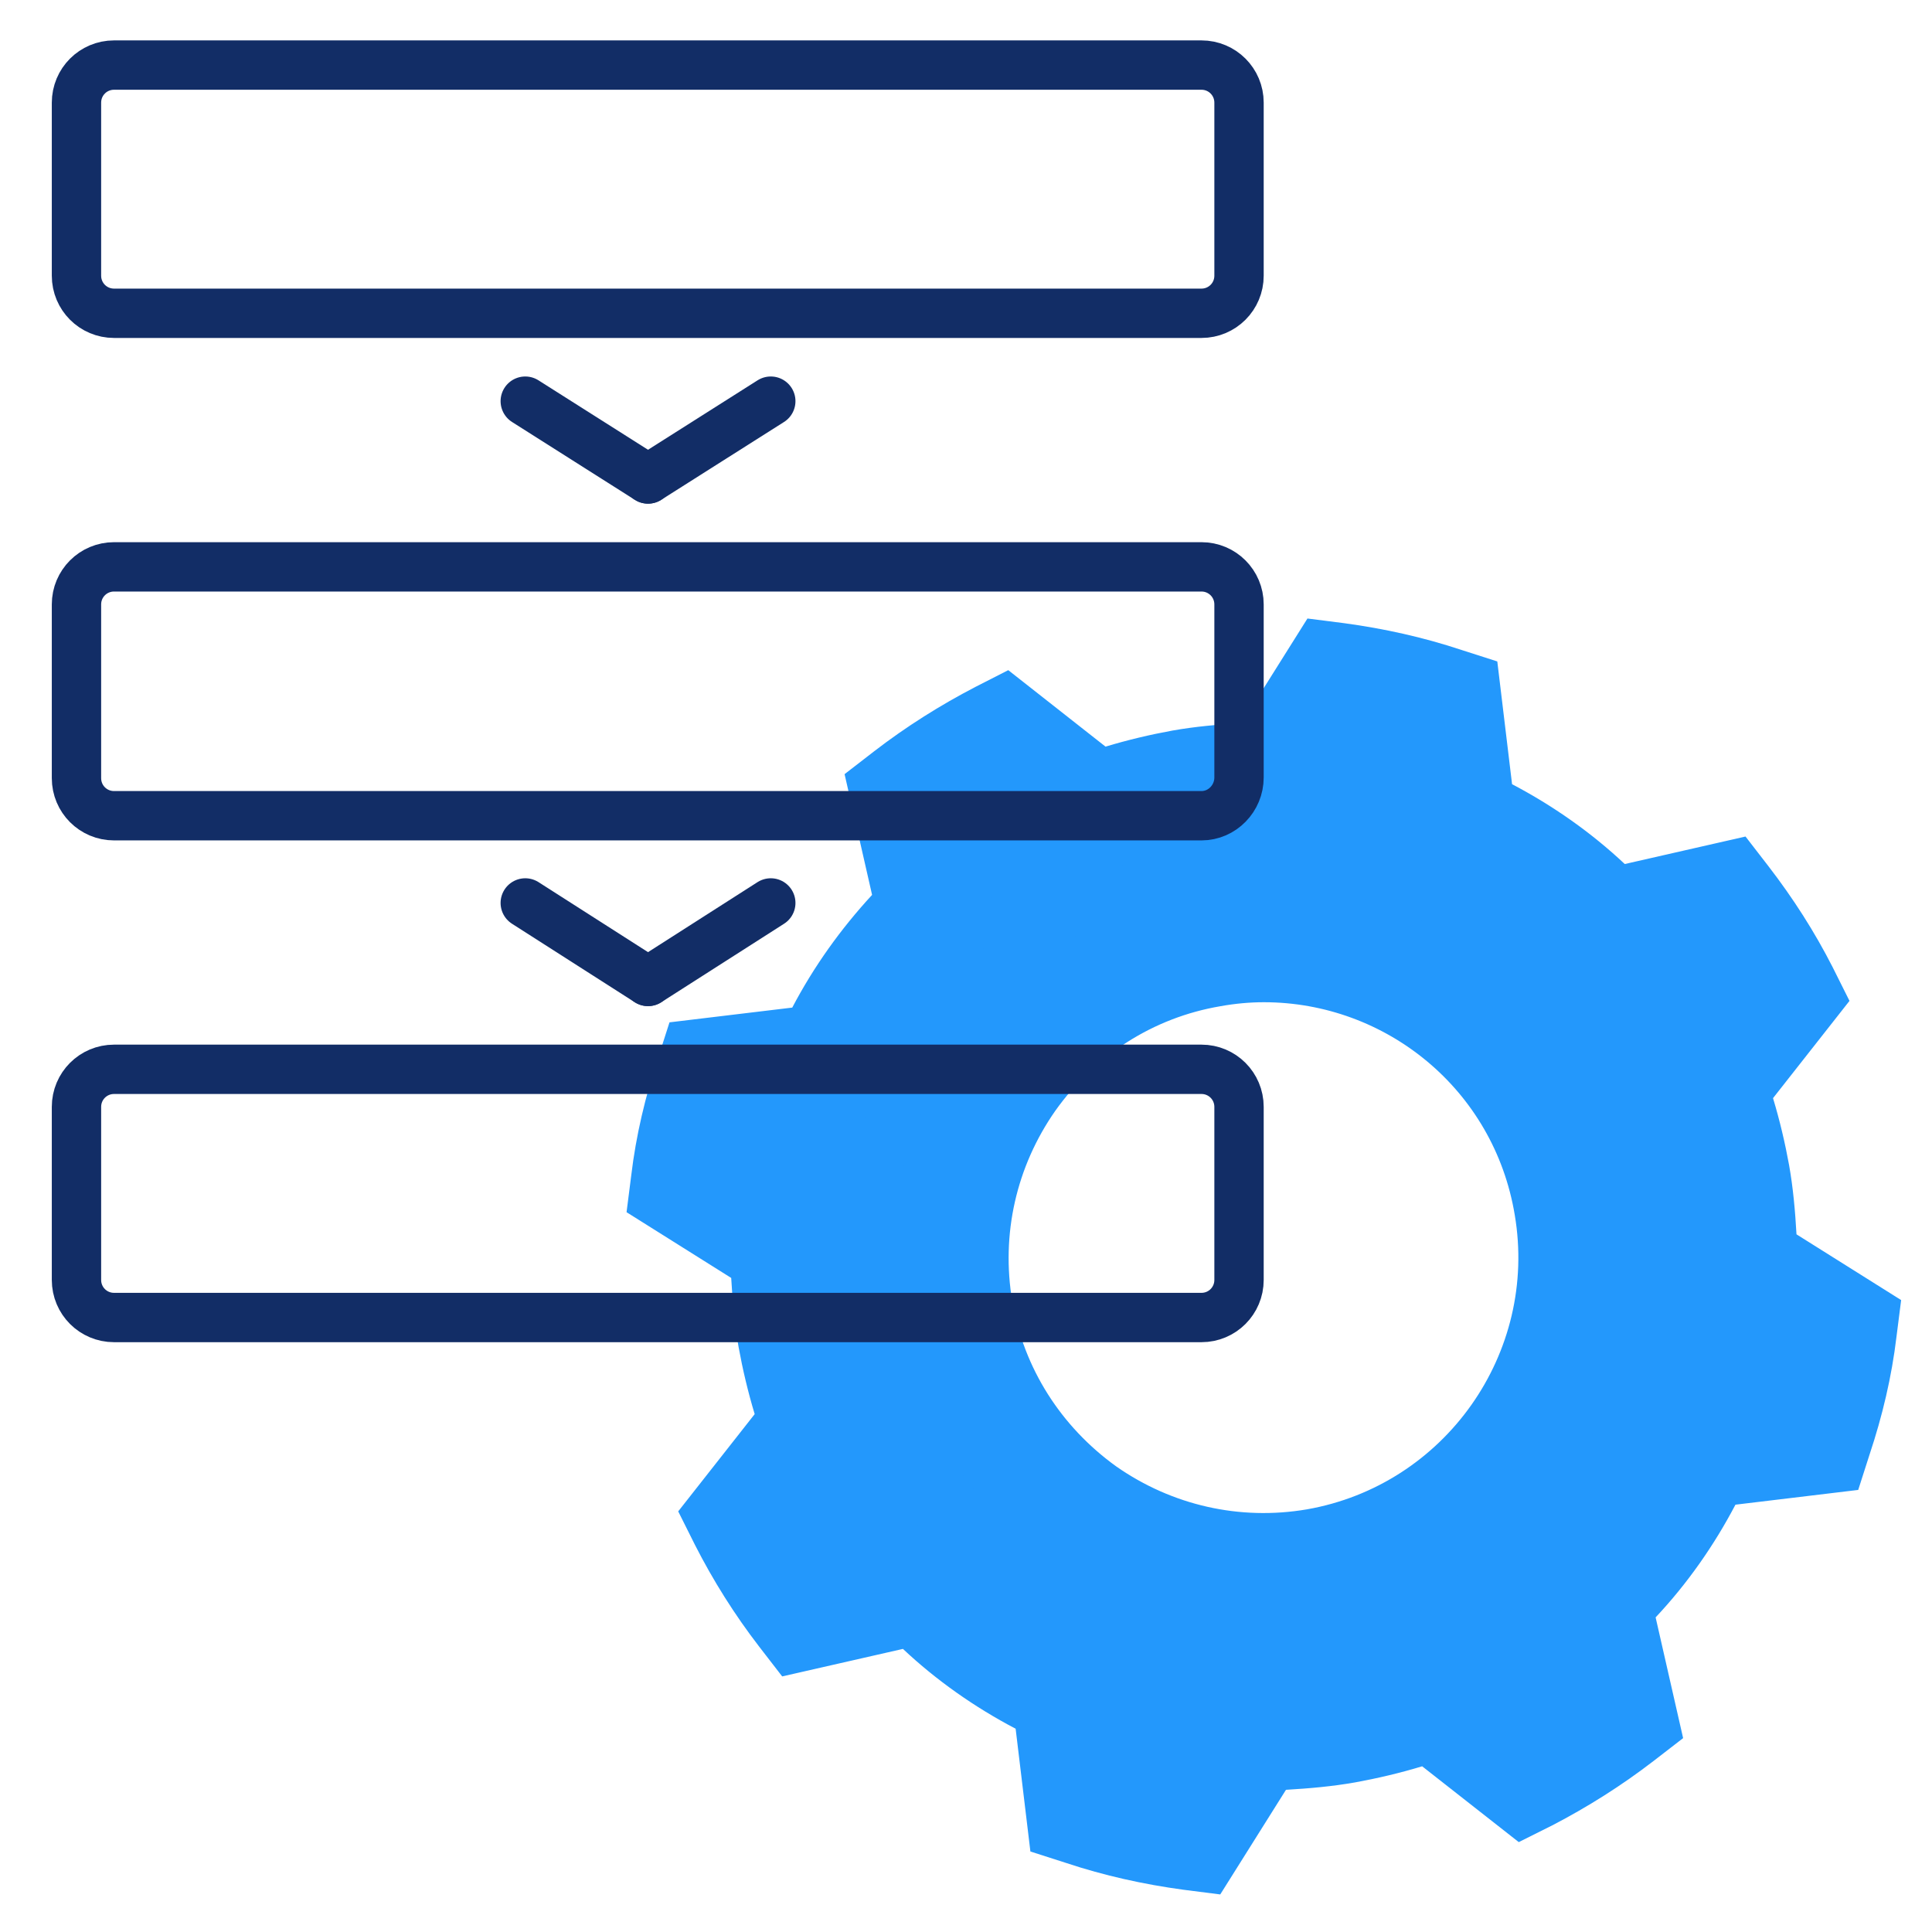
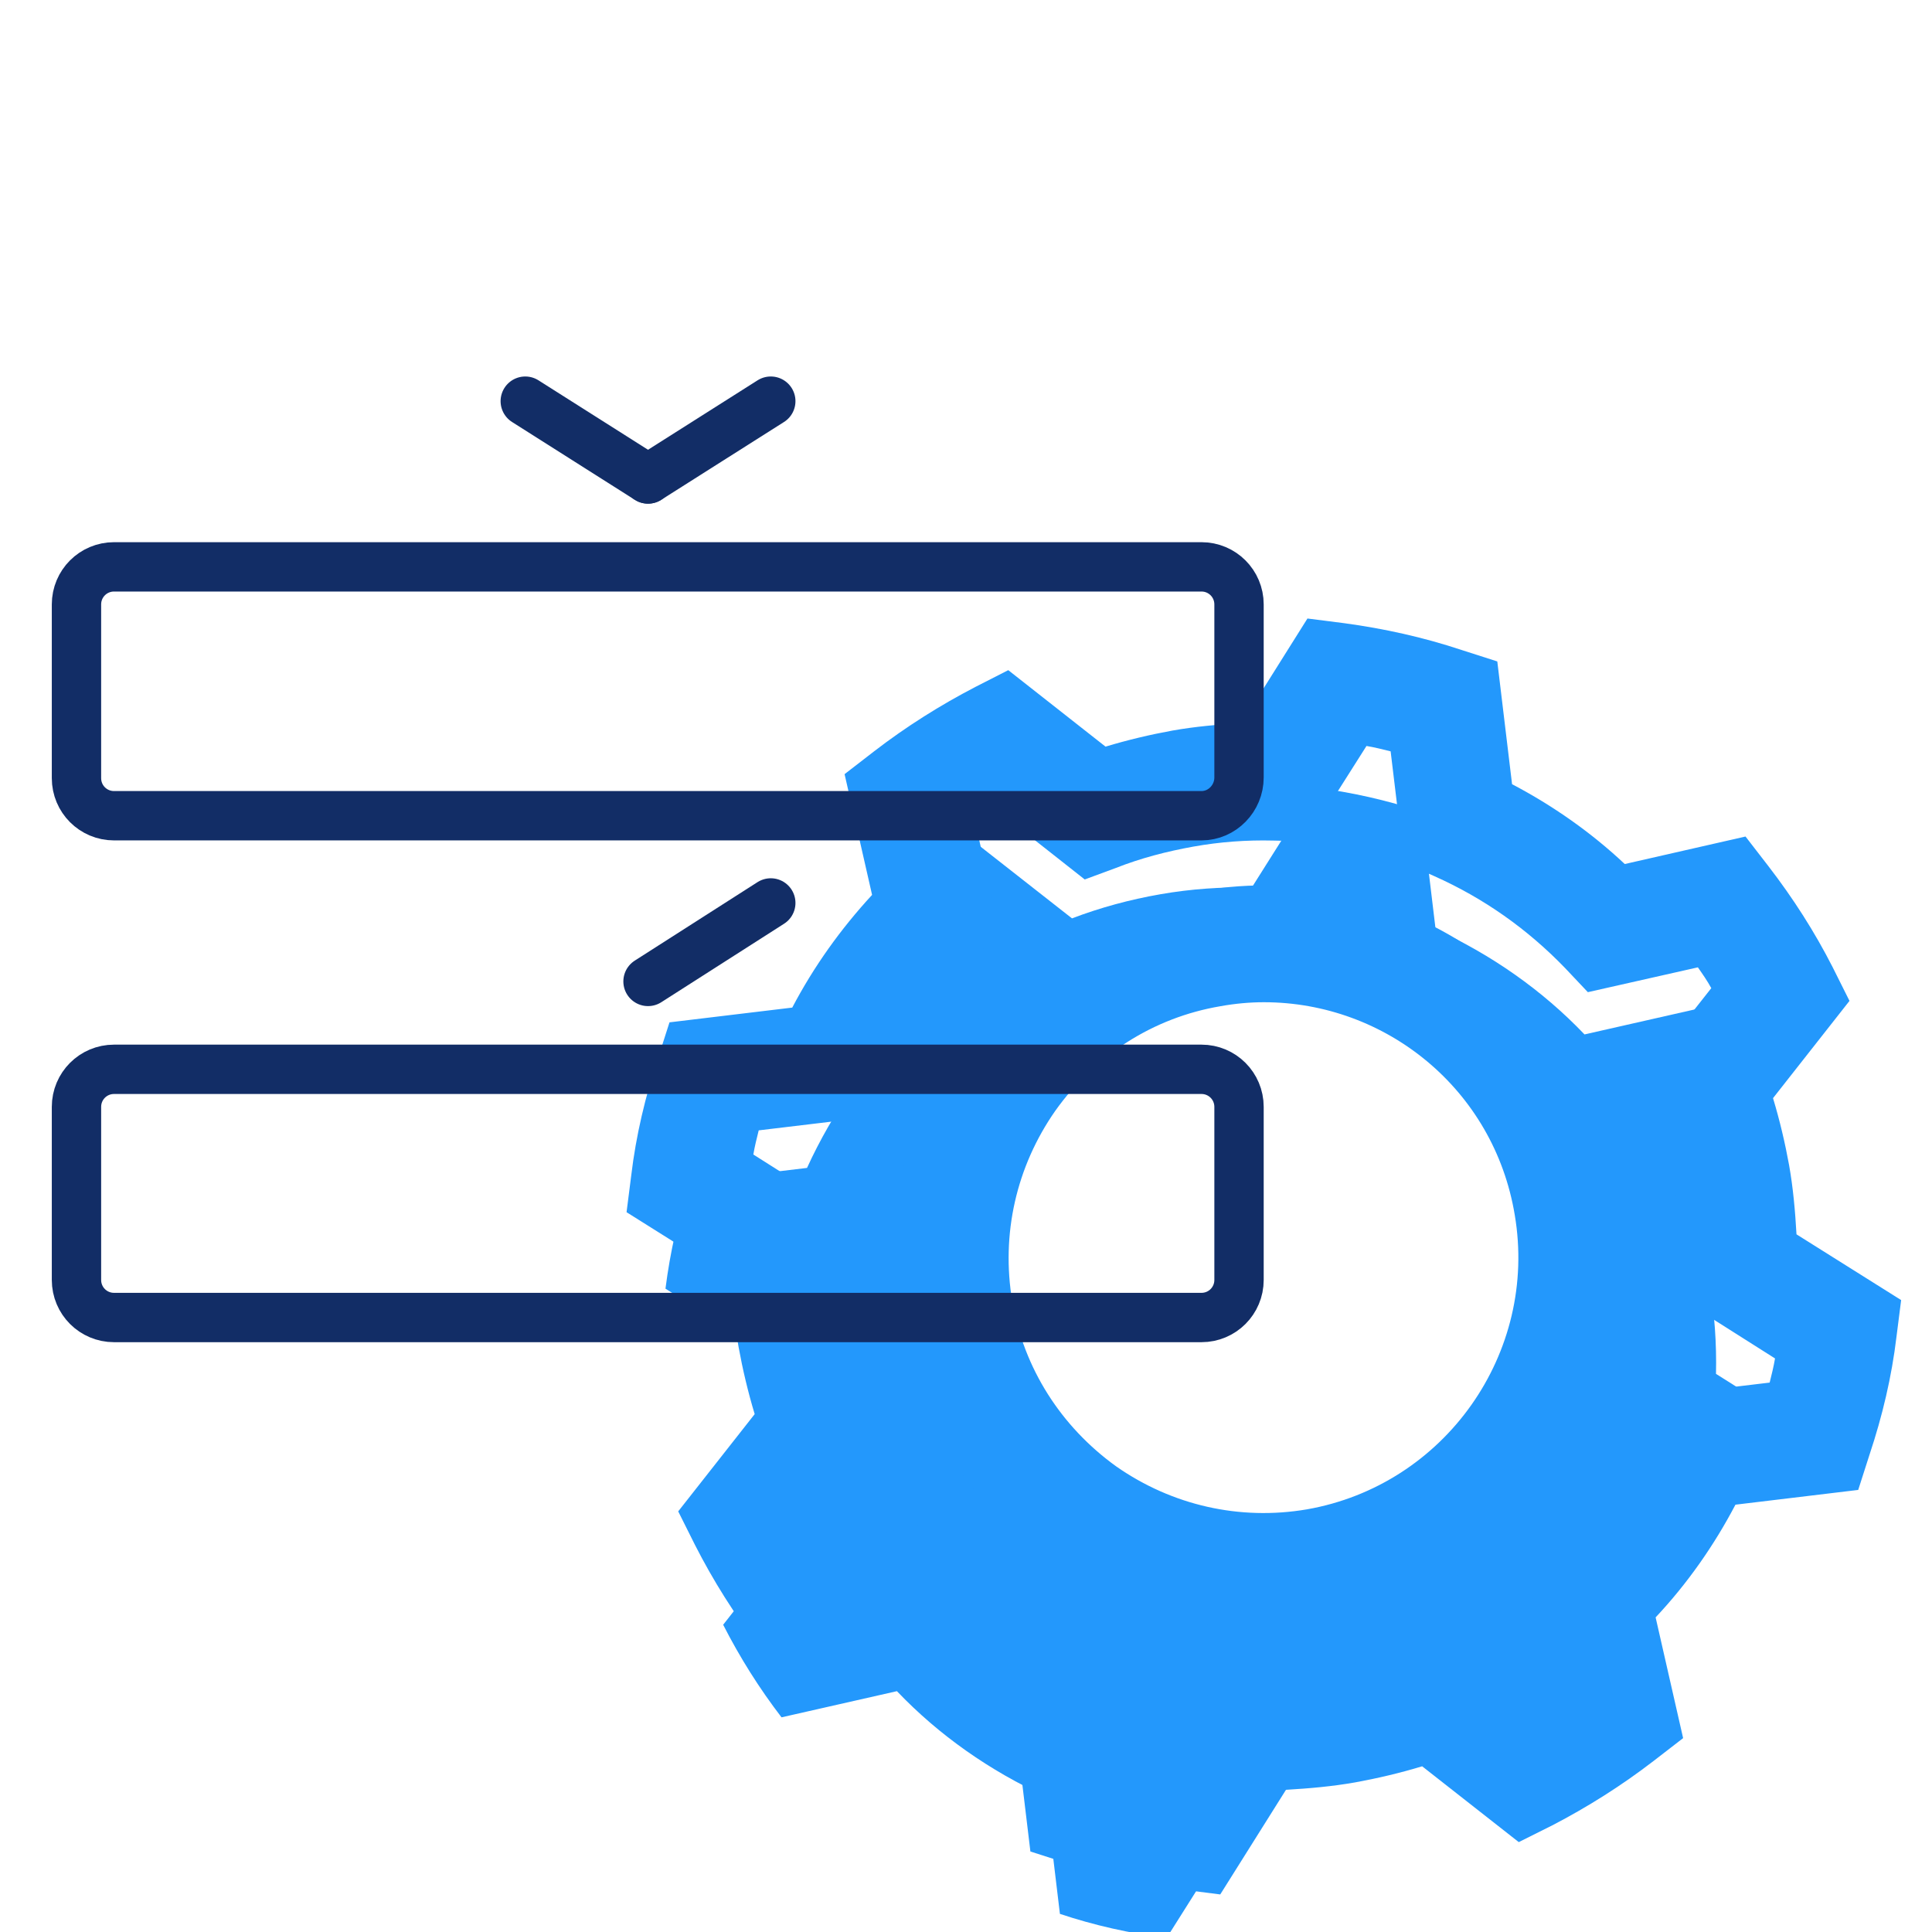
<svg xmlns="http://www.w3.org/2000/svg" version="1.1" id="Laag_2" x="0px" y="0px" viewBox="0 0 288 288" style="enable-background:new 0 0 288 288;" xml:space="preserve">
  <style type="text/css">
	.st0{fill:#2398FC;}
	.st1{fill:none;stroke:#122D66;stroke-width:7.356;stroke-miterlimit:10;}
	.st2{fill:none;stroke:#122D66;stroke-width:7.356;stroke-linecap:round;stroke-miterlimit:10;}
</style>
  <g>
-     <path class="st0" d="M200.5,257.1c4.6-0.8,9-2,13.2-3.6l13.9,10.9c4.9-2.5,9.5-5.4,13.8-8.7l-3.9-17.2c6.6-6.3,11.9-13.9,15.7-22.2   l17.5-2.1c1.7-5.1,2.9-10.4,3.6-15.9l-14.9-9.4c0.1-4.5-0.2-9-1-13.6c-0.8-4.6-2-9-3.6-13.2l10.9-13.9c-2.5-4.9-5.4-9.5-8.7-13.8   l-17.2,3.9c-6.3-6.6-13.9-11.9-22.2-15.7l-2.1-17.5c-5.1-1.7-10.4-2.9-15.9-3.6l-9.4,14.9c-4.5-0.1-9,0.2-13.6,1s-9,2-13.2,3.6   l-13.9-10.9c-4.9,2.5-9.5,5.4-13.8,8.7l3.9,17.2c-6.6,6.3-11.9,13.9-15.7,22.2l-17.5,2.1c-1.7,5.1-2.9,10.4-3.6,15.9l14.9,9.4   c-0.1,4.5,0.2,9,1,13.6c0.8,4.6,2,9,3.6,13.2l-10.9,13.9c2.5,4.9,5.4,9.5,8.7,13.8l17.2-3.9c6.3,6.6,13.9,11.9,22.2,15.7l2.1,17.5   c5.1,1.7,10.4,2.9,15.9,3.6l9.4-14.9C191.4,258.3,195.9,257.9,200.5,257.1z M142.4,195.3c-4.4-25.4,12.6-49.6,38.1-54   c25.4-4.4,49.6,12.6,54,38.1s-12.6,49.6-38.1,54C171,237.8,146.8,220.8,142.4,195.3z" />
+     <path class="st0" d="M200.5,257.1c4.6-0.8,9-2,13.2-3.6l13.9,10.9c4.9-2.5,9.5-5.4,13.8-8.7l-3.9-17.2c6.6-6.3,11.9-13.9,15.7-22.2   l17.5-2.1l-14.9-9.4c0.1-4.5-0.2-9-1-13.6c-0.8-4.6-2-9-3.6-13.2l10.9-13.9c-2.5-4.9-5.4-9.5-8.7-13.8   l-17.2,3.9c-6.3-6.6-13.9-11.9-22.2-15.7l-2.1-17.5c-5.1-1.7-10.4-2.9-15.9-3.6l-9.4,14.9c-4.5-0.1-9,0.2-13.6,1s-9,2-13.2,3.6   l-13.9-10.9c-4.9,2.5-9.5,5.4-13.8,8.7l3.9,17.2c-6.6,6.3-11.9,13.9-15.7,22.2l-17.5,2.1c-1.7,5.1-2.9,10.4-3.6,15.9l14.9,9.4   c-0.1,4.5,0.2,9,1,13.6c0.8,4.6,2,9,3.6,13.2l-10.9,13.9c2.5,4.9,5.4,9.5,8.7,13.8l17.2-3.9c6.3,6.6,13.9,11.9,22.2,15.7l2.1,17.5   c5.1,1.7,10.4,2.9,15.9,3.6l9.4-14.9C191.4,258.3,195.9,257.9,200.5,257.1z M142.4,195.3c-4.4-25.4,12.6-49.6,38.1-54   c25.4-4.4,49.6,12.6,54,38.1s-12.6,49.6-38.1,54C171,237.8,146.8,220.8,142.4,195.3z" />
    <path class="st0" d="M181.9,282.4l-5.5-0.7c-5.9-0.8-11.8-2.1-17.5-4l-5.3-1.7l-2.2-18.3c-6.1-3.2-11.8-7.2-16.8-11.9l-18,4.1   l-3.4-4.4c-3.7-4.8-6.9-9.9-9.6-15.2l-2.5-5l11.4-14.5c-1-3.3-1.8-6.7-2.4-10c-0.6-3.4-0.9-6.8-1.1-10.3l-15.6-9.8l0.7-5.5   c0.7-5.9,2.1-11.8,4-17.5l1.7-5.3l18.3-2.2c3.2-6.1,7.2-11.7,11.9-16.8l-4.1-18l4.4-3.4c4.8-3.7,9.9-6.9,15.1-9.6l4.9-2.5   l14.5,11.4c3.3-1,6.7-1.8,10-2.4c3.4-0.6,6.8-0.9,10.3-1.1l9.8-15.6l5.5,0.7c5.9,0.8,11.8,2.1,17.5,4l5.3,1.7l2.2,18.3   c6.1,3.2,11.8,7.2,16.8,11.9l18-4.1l3.4,4.4c3.7,4.8,6.9,9.8,9.6,15.1l2.5,5l-11.4,14.5c1,3.3,1.8,6.7,2.4,10   c0.6,3.4,0.9,6.8,1.1,10.3l15.6,9.8l-0.7,5.5c-0.7,5.9-2.1,11.8-4,17.5l-1.7,5.3l-18.3,2.2c-3.2,6.1-7.2,11.8-11.9,16.8l4.1,18   l-4.4,3.4c-4.8,3.7-9.9,6.9-15.1,9.6l-5,2.5L212,263.3c-3.3,1-6.7,1.8-10,2.4l0,0c-3.4,0.6-6.8,0.9-10.3,1.1L181.9,282.4z    M169.6,262.7c1.2,0.3,2.4,0.6,3.6,0.8l9-14.2l4.9,0.1c4,0.1,8-0.2,11.9-0.9l0,0c3.9-0.7,7.8-1.7,11.6-3.2l4.6-1.8l13.2,10.4   c1.1-0.6,2.1-1.3,3.1-2l-3.7-16.4l3.6-3.4c5.8-5.6,10.4-12.1,13.7-19.5l2-4.5l16.7-2c0.3-1.2,0.6-2.4,0.8-3.6l-14.2-9l0.1-4.9   c0.1-4-0.2-8-0.9-11.9c-0.7-3.9-1.7-7.8-3.2-11.6l-1.7-4.6l10.4-13.2c-0.6-1.1-1.3-2.1-2-3.1l-16.4,3.7l-3.4-3.6   c-5.6-5.8-12.1-10.4-19.5-13.7l-4.5-2l-2-16.6c-1.2-0.3-2.4-0.6-3.6-0.8l-9,14.2l-4.9-0.1c-4-0.1-8,0.2-11.9,0.9   c-3.9,0.7-7.8,1.7-11.6,3.2l-4.6,1.7l-13.2-10.4c-1.1,0.6-2.1,1.3-3.1,2l3.7,16.4l-3.6,3.4c-5.8,5.6-10.4,12.1-13.7,19.5l-2,4.5   l-16.7,2c-0.3,1.2-0.6,2.4-0.8,3.6l14.2,9l-0.1,4.9c-0.1,4,0.2,8,0.9,11.9c0.7,3.9,1.7,7.8,3.2,11.5l1.8,4.6l-10.4,13.2   c0.6,1.1,1.3,2.1,2,3.1l16.4-3.7l3.4,3.6c5.6,5.8,12.1,10.4,19.5,13.7l4.5,2L169.6,262.7z M188.3,242.8c-11.3,0-22.4-3.5-31.8-10.1   c-12.1-8.5-20.2-21.3-22.7-35.8l0,0c-2.5-14.6,0.8-29.3,9.3-41.4c8.5-12.1,21.3-20.2,35.9-22.7c30.1-5.2,58.9,15,64.1,45.2   c5.2,30.1-15,58.9-45.2,64.1C194.7,242.5,191.5,242.8,188.3,242.8z M188.4,149.4c-2.1,0-4.3,0.2-6.5,0.6   c-10,1.7-18.7,7.3-24.6,15.6c-5.8,8.3-8.1,18.4-6.4,28.4v0c1.7,10,7.3,18.7,15.5,24.6c8.3,5.8,18.4,8.1,28.4,6.4   c20.6-3.6,34.5-23.3,31-43.9C222.7,162.4,206.6,149.4,188.4,149.4z" />
  </g>
  <g>
-     <path class="st1" d="M179.1,46.7H17c-3.1,0-5.6-2.5-5.6-5.6V15.3c0-3.1,2.5-5.6,5.6-5.6h162.1c3.1,0,5.6,2.5,5.6,5.6v25.8   C184.7,44.2,182.2,46.7,179.1,46.7z" />
    <g>
      <line class="st2" x1="78.3" y1="59.8" x2="96.6" y2="71.4" />
      <line class="st2" x1="114.9" y1="59.8" x2="96.6" y2="71.4" />
    </g>
    <g>
-       <line class="st2" x1="78.3" y1="134.6" x2="96.6" y2="146.3" />
      <line class="st2" x1="114.9" y1="134.6" x2="96.6" y2="146.3" />
    </g>
    <path class="st1" d="M179.1,121.6H17c-3.1,0-5.6-2.5-5.6-5.6V90.1c0-3.1,2.5-5.6,5.6-5.6h162.1c3.1,0,5.6,2.5,5.6,5.6v25.8   C184.7,119,182.2,121.6,179.1,121.6z" />
    <path class="st1" d="M179.1,196.4H17c-3.1,0-5.6-2.5-5.6-5.6V165c0-3.1,2.5-5.6,5.6-5.6h162.1c3.1,0,5.6,2.5,5.6,5.6v25.8   C184.7,193.9,182.2,196.4,179.1,196.4z" />
  </g>
</svg>